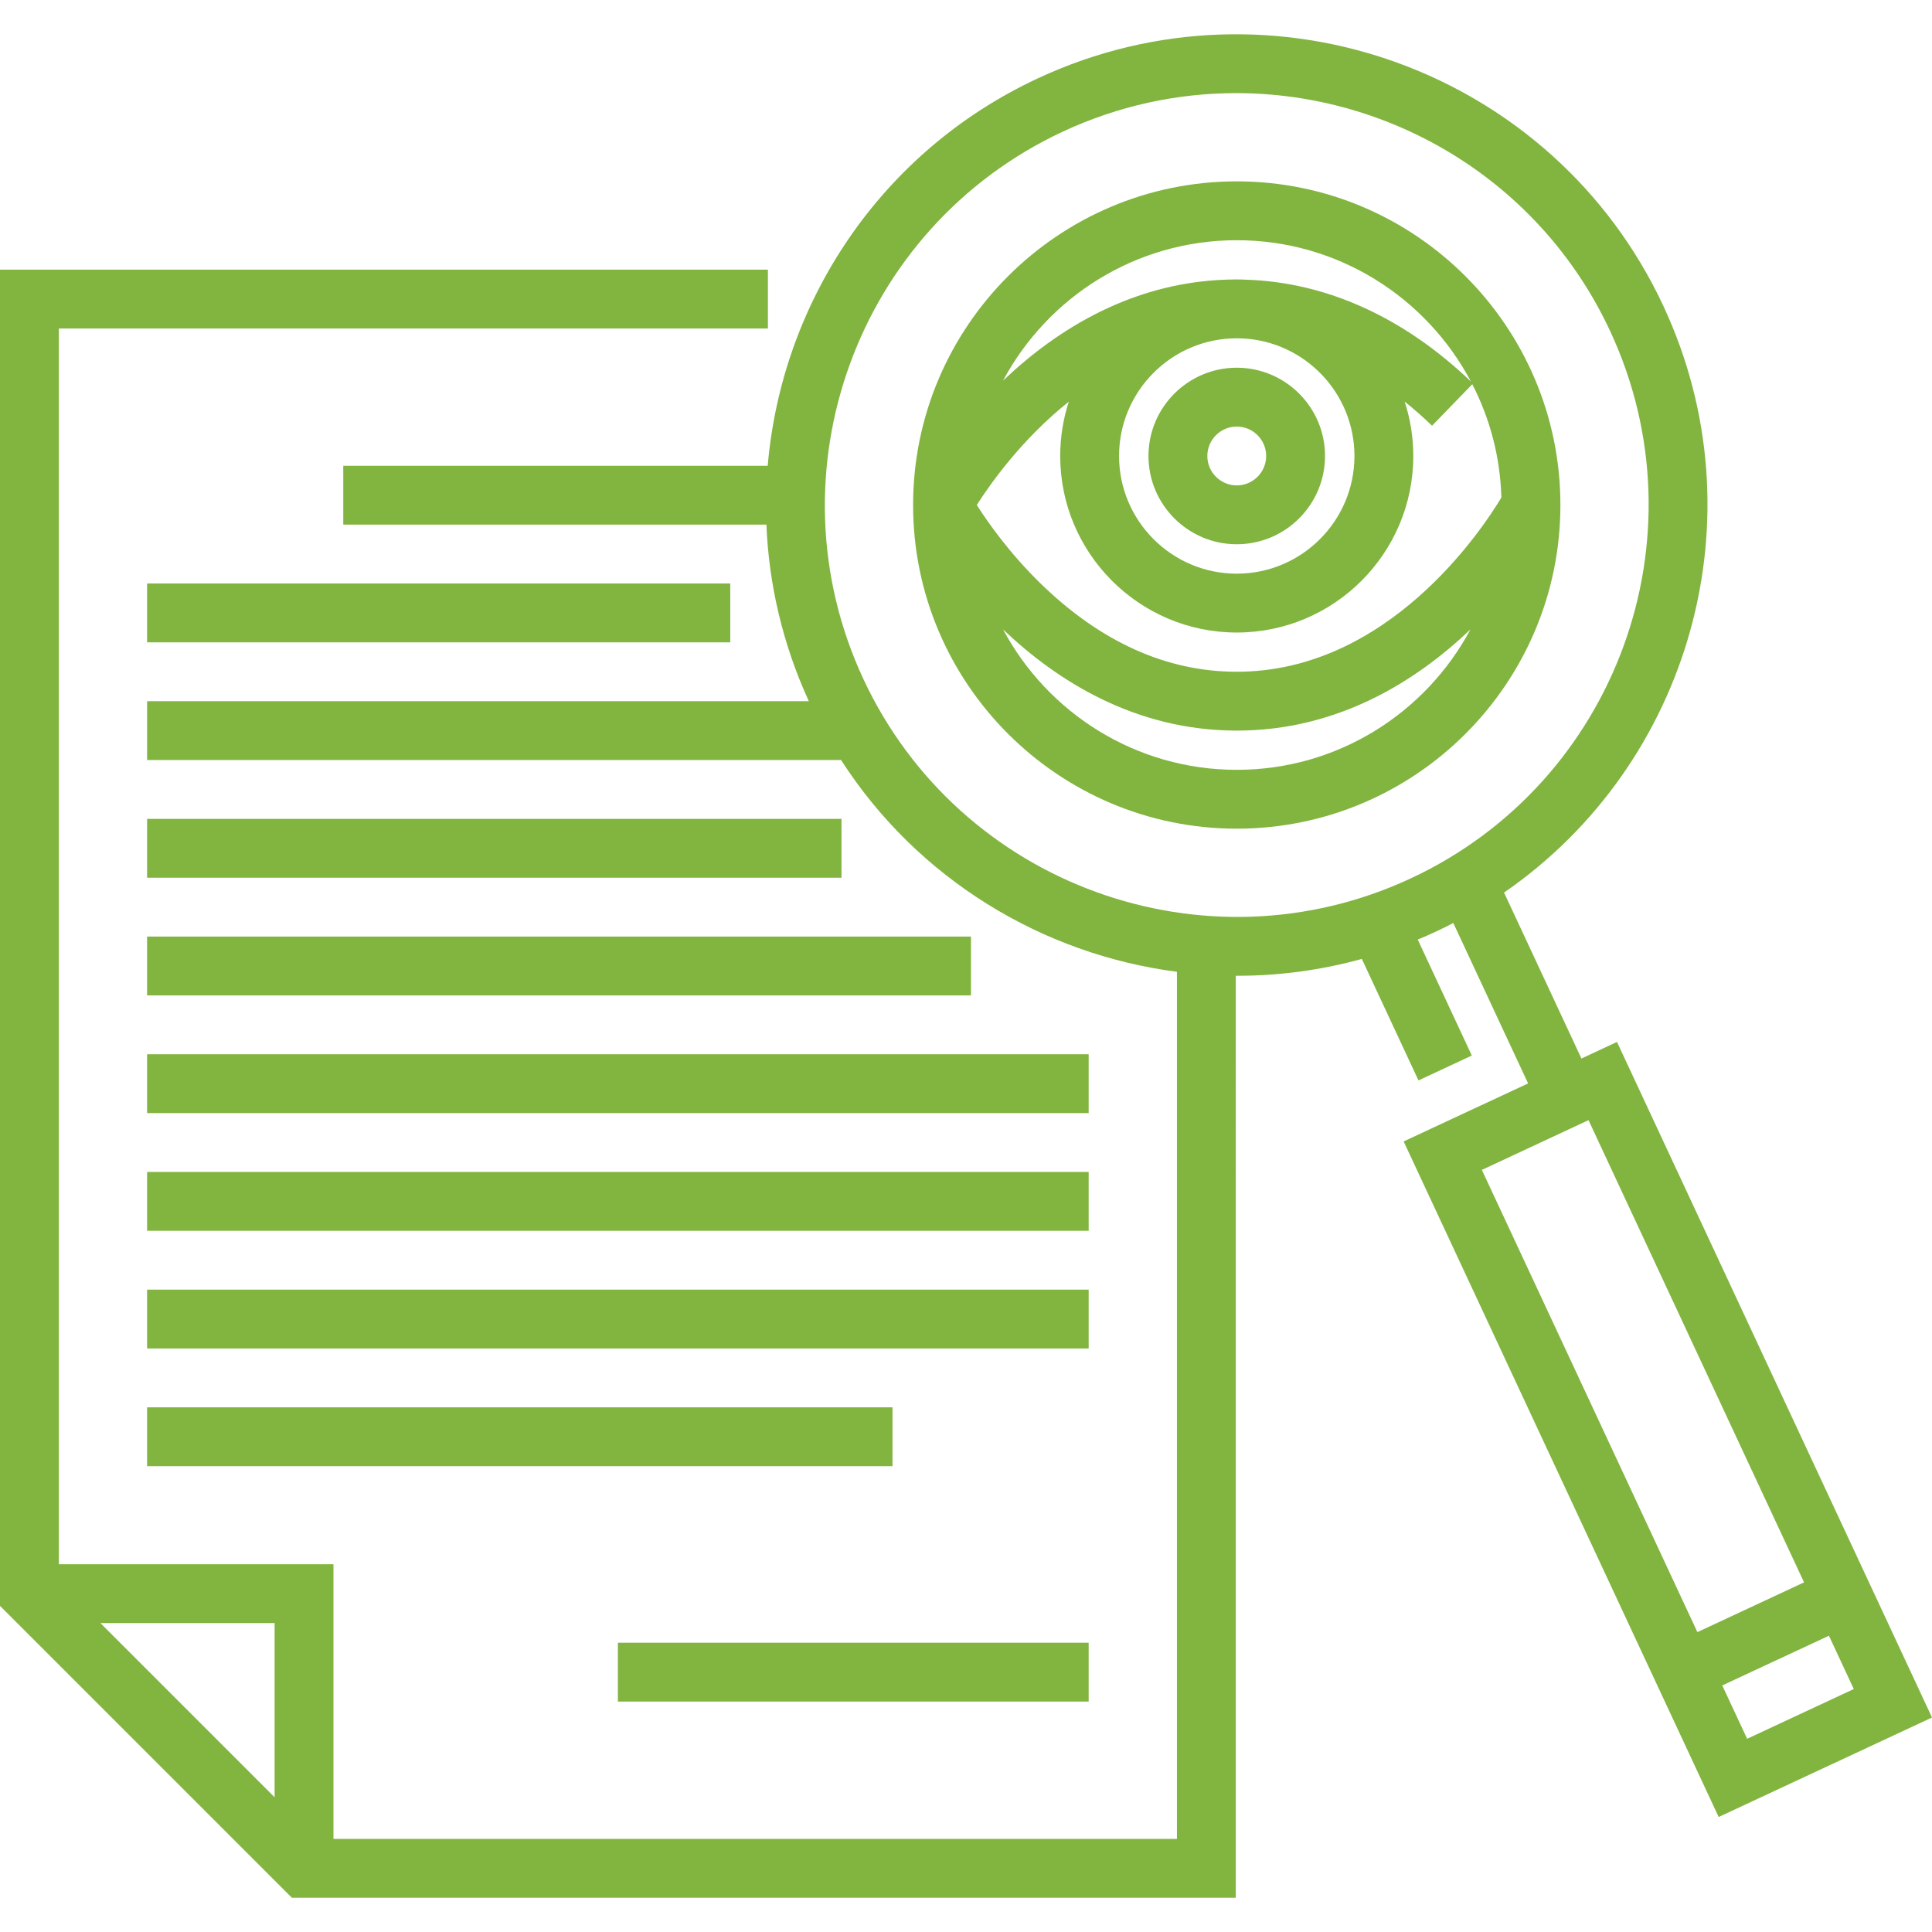
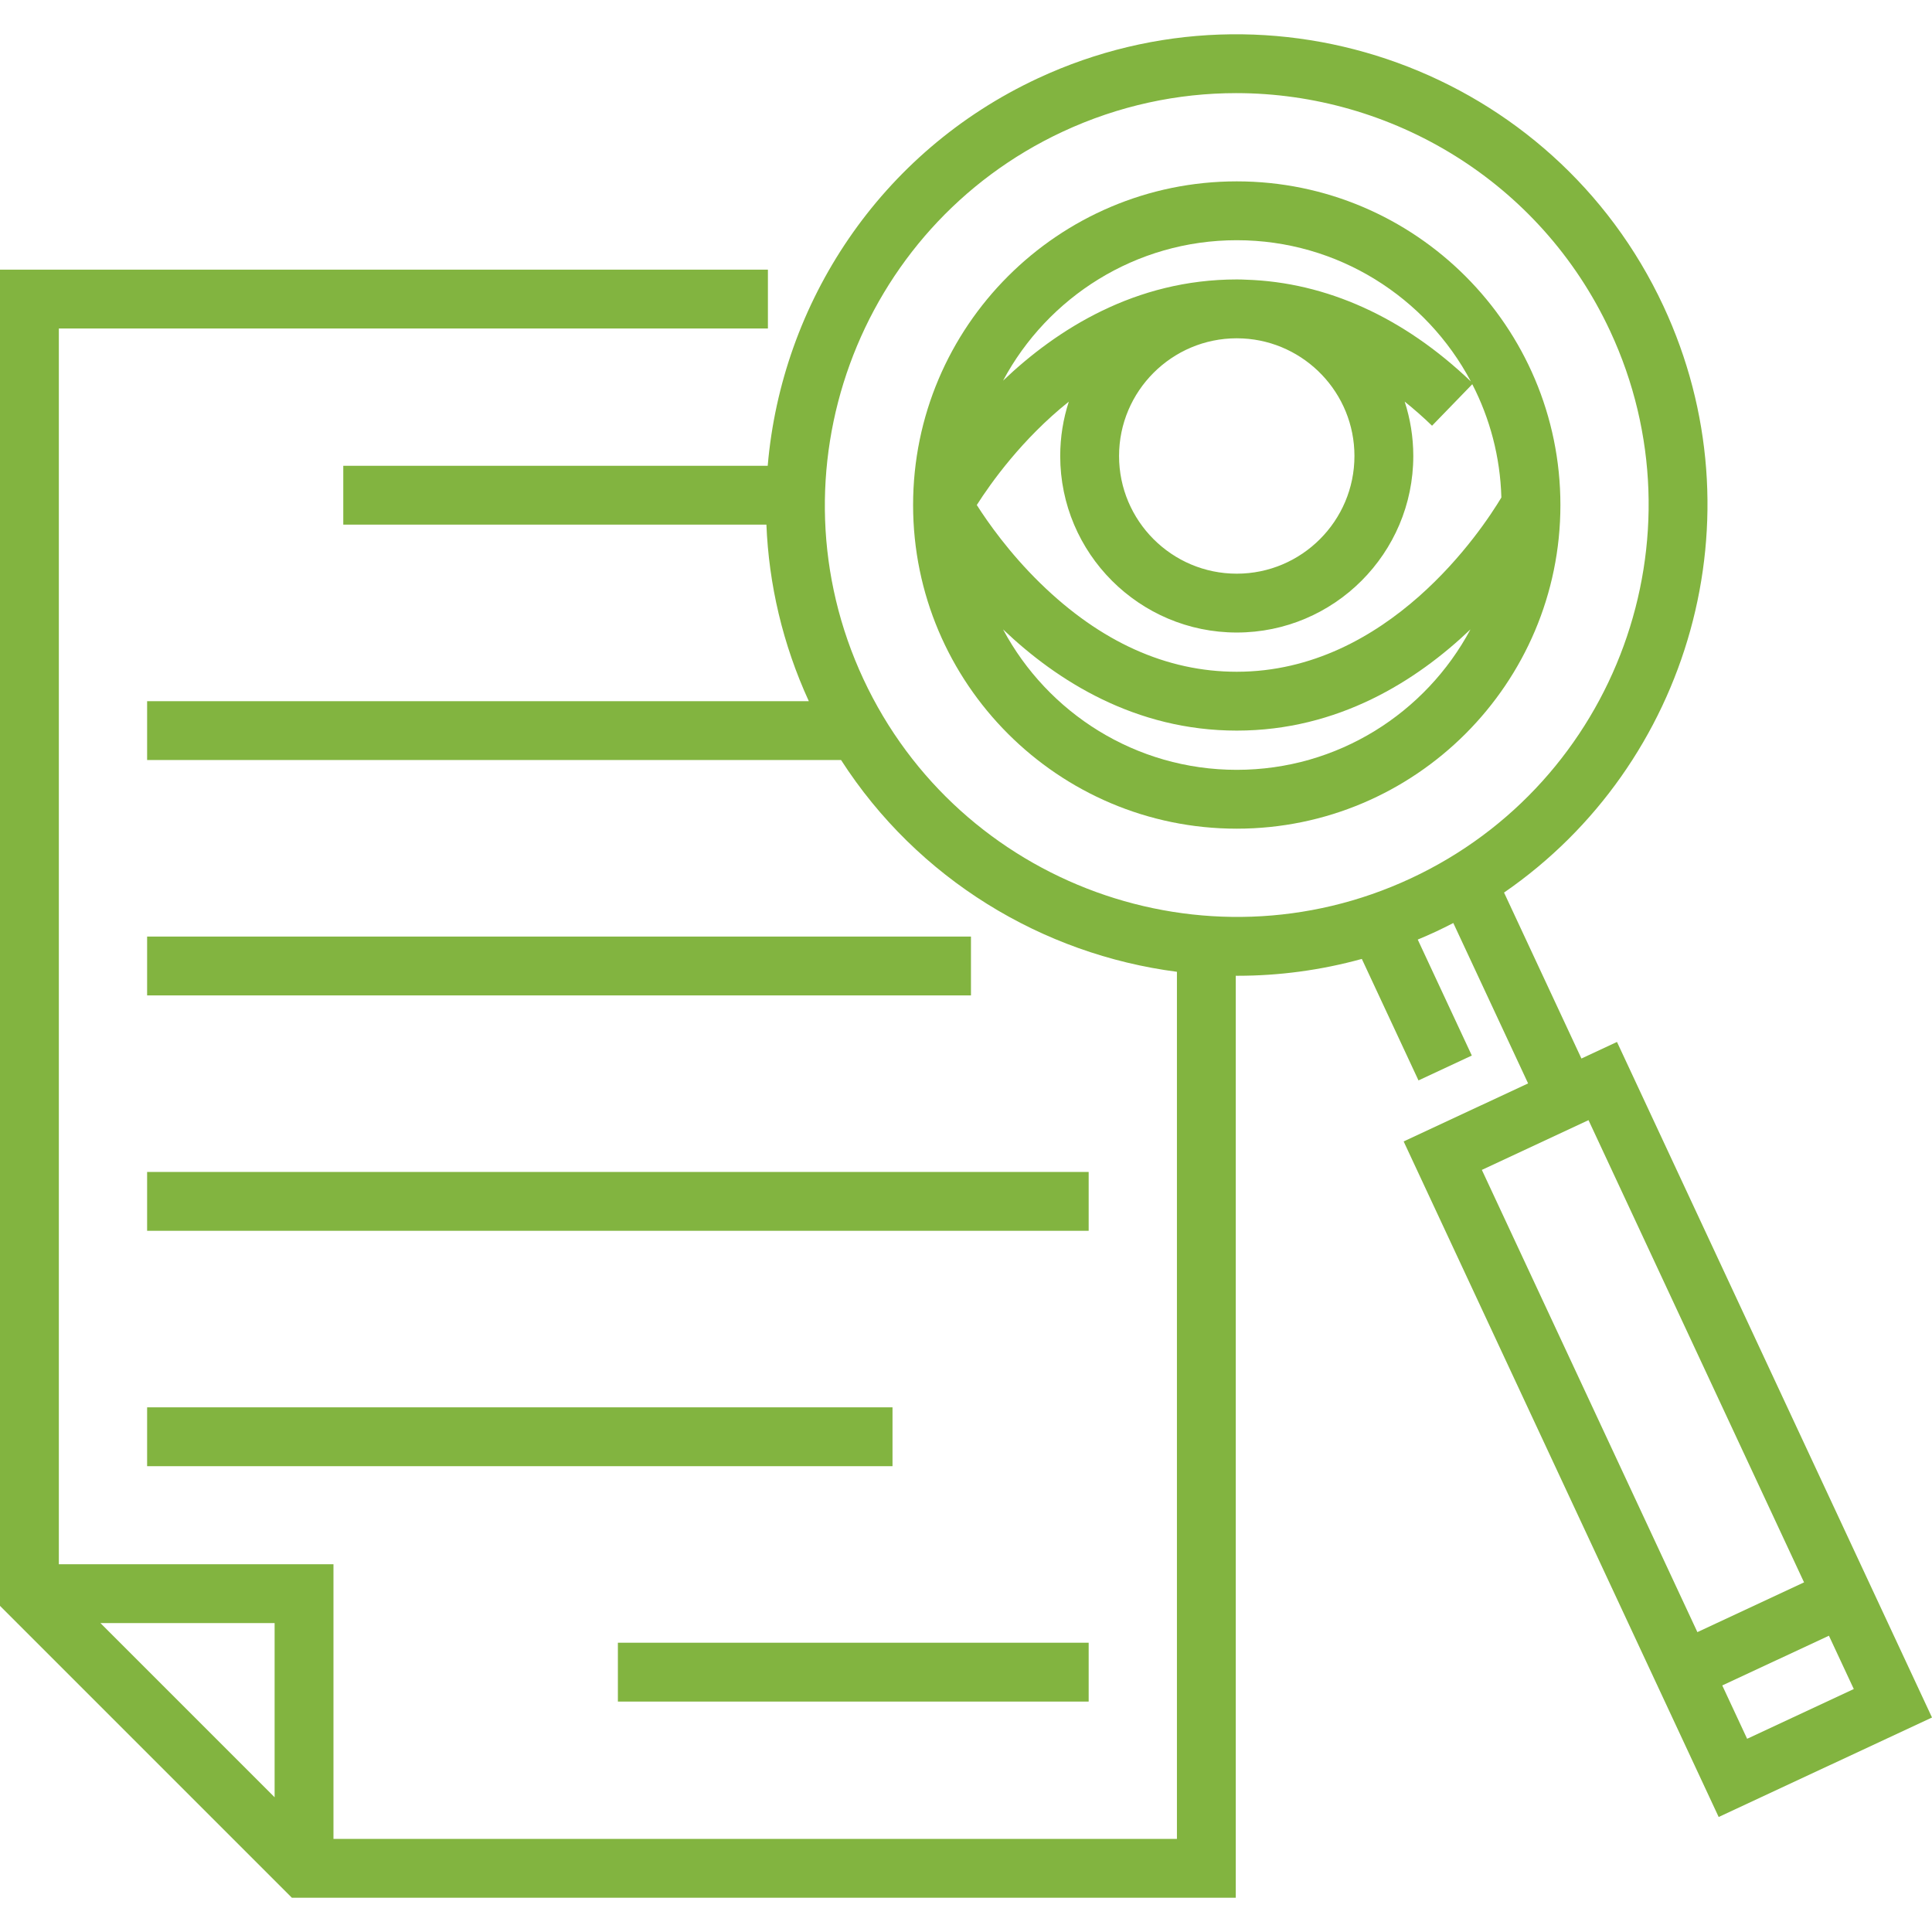
<svg xmlns="http://www.w3.org/2000/svg" version="1.1" id="Layer_1" x="0px" y="0px" viewBox="0 0 512 512" style="enable-background:new 0 0 512 512;" xml:space="preserve" width="512px" height="512px">
  <g>
    <g>
-       <rect x="38.987" y="154.63" width="154.536" height="15.595" fill="#82b440" />
-     </g>
+       </g>
  </g>
  <g>
    <g>
-       <rect x="38.987" y="217.01" width="184.02" height="15.595" fill="#82b440" />
-     </g>
+       </g>
  </g>
  <g>
    <g>
      <rect x="38.987" y="248.199" width="218.329" height="15.595" fill="#82b440" />
    </g>
  </g>
  <g>
    <g>
-       <rect x="38.987" y="279.389" width="249.519" height="15.595" fill="#82b440" />
-     </g>
+       </g>
  </g>
  <g>
    <g>
      <rect x="38.987" y="310.579" width="249.519" height="15.595" fill="#82b440" />
    </g>
  </g>
  <g>
    <g>
-       <rect x="38.987" y="341.769" width="249.519" height="15.595" fill="#82b440" />
-     </g>
+       </g>
  </g>
  <g>
    <g>
      <rect x="38.987" y="372.959" width="197.536" height="15.595" fill="#82b440" />
    </g>
  </g>
  <g>
    <g>
      <rect x="163.747" y="435.339" width="124.76" height="15.595" fill="#82b440" />
    </g>
  </g>
  <g>
    <g>
      <path d="M428.518,276.128l-9.423,4.394l-20.508-43.981c49.211-33.903,68.315-99.502,42.236-155.43V81.11    c-29.073-62.346-103.45-89.418-165.796-60.344c-41.925,19.551-67.897,59.586-71.575,102.674H90.971v15.595h112.135    c0.635,15.745,4.283,31.612,11.241,46.785H38.987v15.595H222.89c20.311,31.563,53.336,51.49,89.009,56.12v229.788H88.371v-72.776    H15.595V87.052h187.909V71.457H0v354.116l77.345,77.345h250.149V258.582c0.15,0.001,0.299,0.008,0.449,0.008    c10.974,0,22.053-1.457,32.956-4.466l15.013,32.195l14.134-6.59l-14.33-30.731c1.594-0.664,3.182-1.353,4.762-2.089    c1.578-0.736,3.128-1.509,4.662-2.302l19.821,42.507l-32.979,15.378l83.483,179.029L512,455.156L428.518,276.128z M72.776,476.295    l-46.155-46.155h46.155V476.295z M373.888,232.774c-54.556,25.44-119.633,1.752-145.073-52.801    C203.377,125.418,227.063,60.34,281.617,34.9c14.881-6.939,30.54-10.222,45.968-10.222c41.134,0,80.604,23.35,99.104,63.023    C452.128,142.256,428.441,207.336,373.888,232.774z M449.826,432.528l-57.119-122.493l28.268-13.182l57.119,122.493    L449.826,432.528z M456.417,446.661l28.267-13.181l6.59,14.134l-28.267,13.181L456.417,446.661z" fill="#82b440" />
    </g>
  </g>
  <g>
    <g>
      <path d="M327.752,48.064c-47.295,0-85.772,38.477-85.772,85.772s38.477,85.772,85.772,85.772s85.772-38.477,85.772-85.772    S375.047,48.064,327.752,48.064z M327.752,63.659c26.878,0,50.263,15.196,62.047,37.44c-17.792-17.029-38.327-26.31-59.581-26.978    c-0.817-0.043-1.639-0.065-2.466-0.065c-26.898,0-47.669,13.212-61.933,26.822C277.64,78.754,300.963,63.659,327.752,63.659z     M358.942,120.841c0,17.198-13.992,31.19-31.19,31.19s-31.19-13.992-31.19-31.19c0-17.198,13.992-31.19,31.19-31.19    c0.548,0,1.092,0.03,1.638,0.044C345.83,90.549,358.942,104.193,358.942,120.841z M283.244,106.442    c-1.472,4.539-2.277,9.376-2.277,14.398c0,25.797,20.988,46.785,46.785,46.785c25.797,0,46.785-20.988,46.785-46.785    c0-5.027-0.807-9.867-2.281-14.41c2.449,1.966,4.87,4.082,7.251,6.39l10.662-11c4.661,9.05,7.407,19.234,7.71,30.022    c-5.081,8.478-29.949,46.179-70.127,46.179c-18.587,0-36.097-7.888-52.044-23.445c-8.238-8.037-13.947-16.185-16.847-20.743    C262.562,128.018,270.86,116.337,283.244,106.442z M327.752,204.014c-26.789,0-50.112-15.094-61.933-37.219    c14.264,13.61,35.035,26.822,61.933,26.822c26.899,0,47.67-13.212,61.934-26.822C377.864,188.92,354.541,204.014,327.752,204.014z    " fill="#82b440" />
    </g>
  </g>
  <g>
    <g>
-       <path d="M327.752,97.448c-12.899,0-23.392,10.493-23.392,23.392s10.493,23.392,23.392,23.392    c12.899,0,23.392-10.493,23.392-23.392S340.651,97.448,327.752,97.448z M327.752,128.638c-4.3,0-7.797-3.497-7.797-7.797    s3.497-7.797,7.797-7.797s7.797,3.497,7.797,7.797S332.052,128.638,327.752,128.638z" fill="#82b440" />
-     </g>
+       </g>
  </g>
  <g>
</g>
  <g>
</g>
  <g>
</g>
  <g>
</g>
  <g>
</g>
  <g>
</g>
  <g>
</g>
  <g>
</g>
  <g>
</g>
  <g>
</g>
  <g>
</g>
  <g>
</g>
  <g>
</g>
  <g>
</g>
  <g>
</g>
</svg>